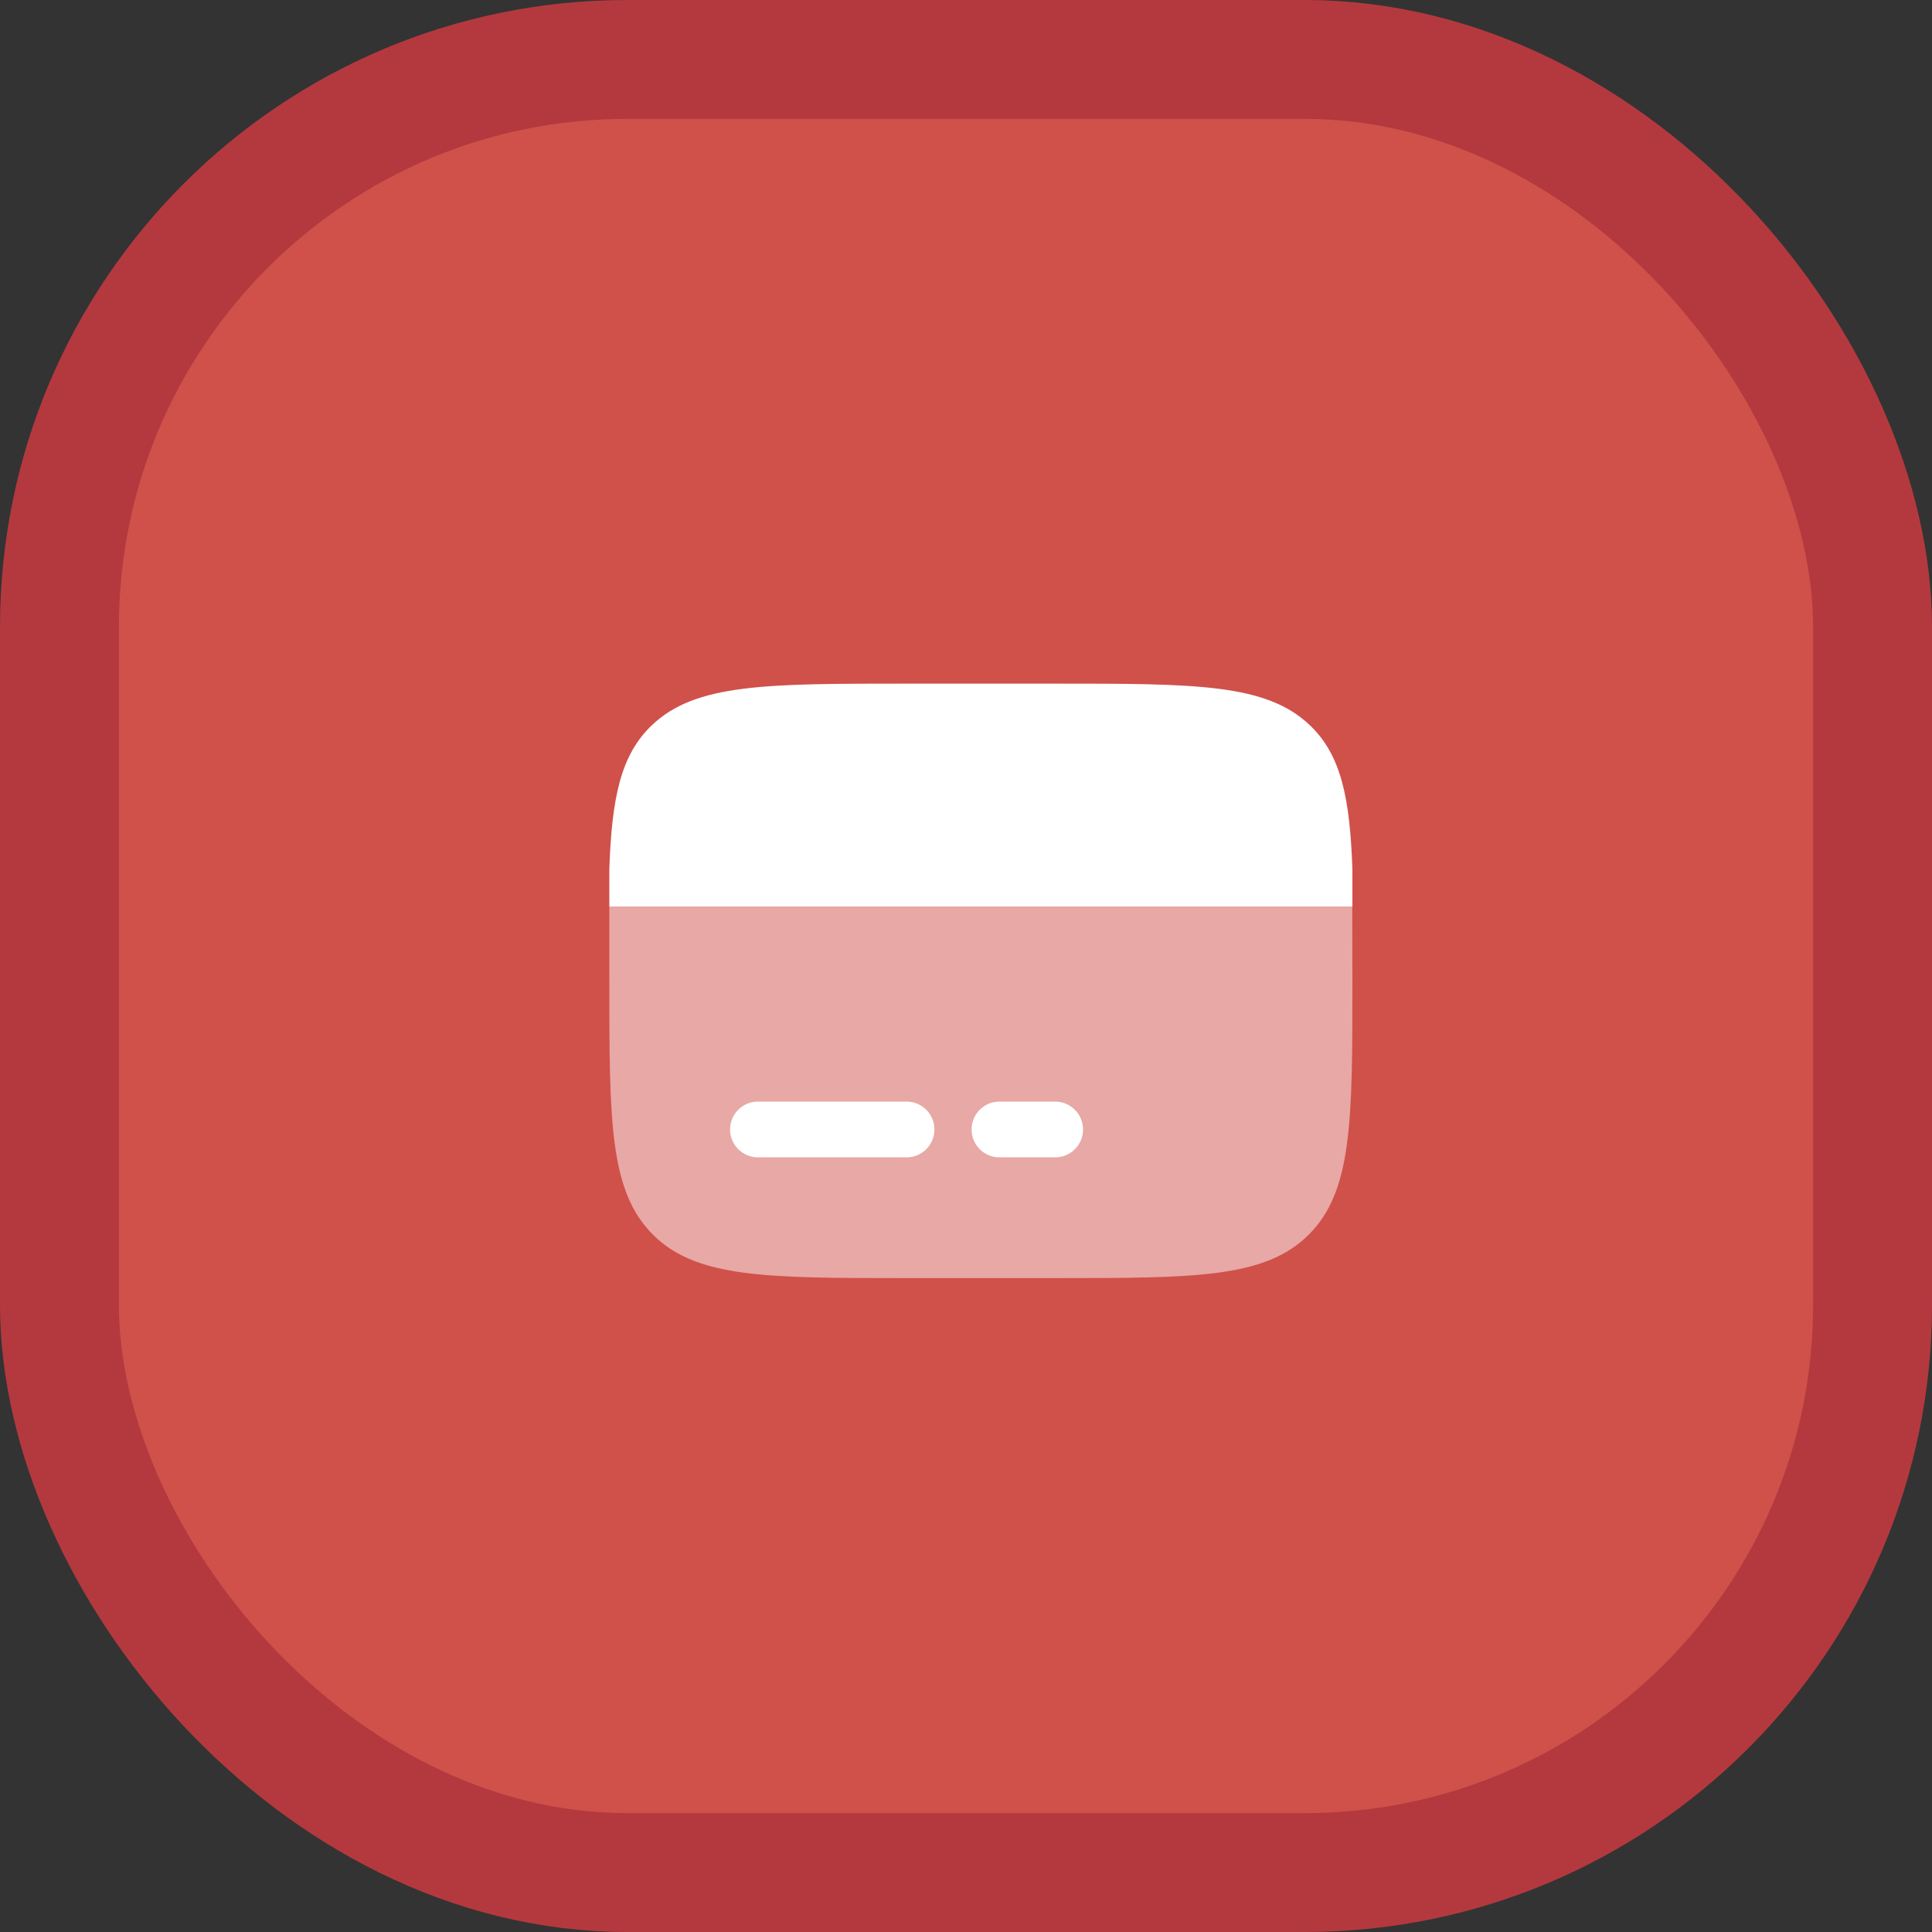
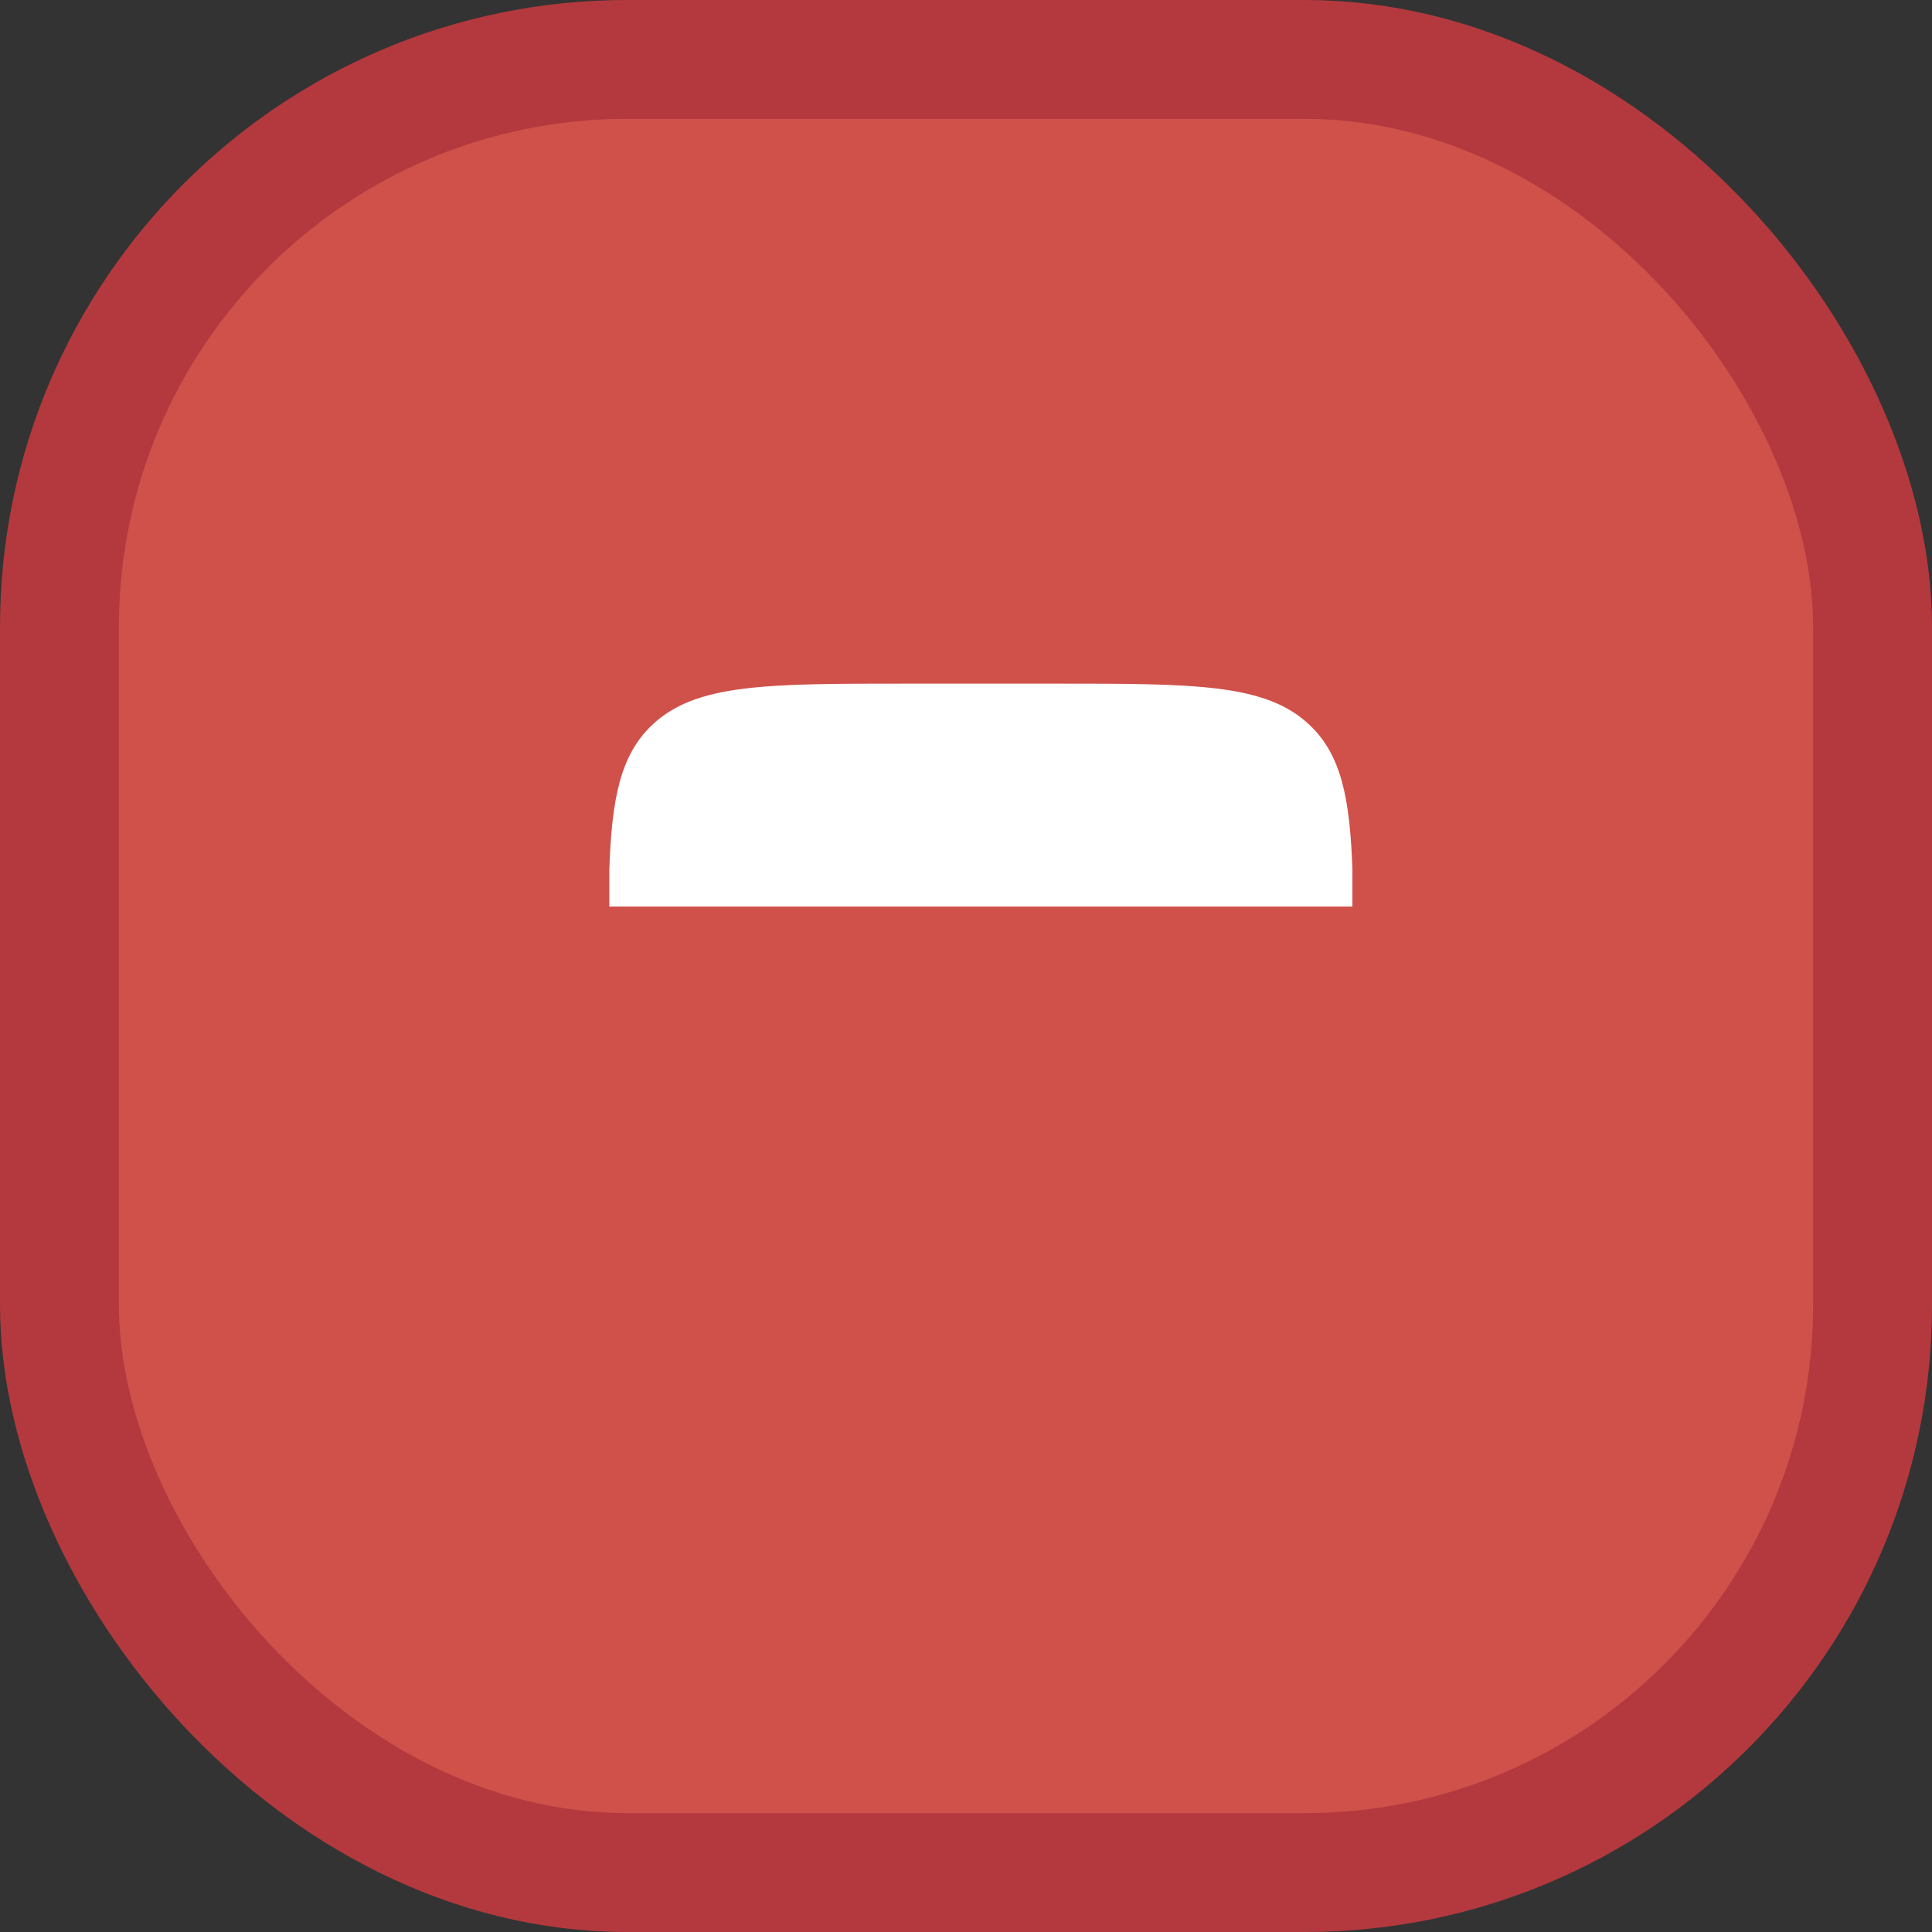
<svg xmlns="http://www.w3.org/2000/svg" width="65" height="65" viewBox="0 0 65 65" fill="none">
  <rect x="0" y="0" width="65" height="65" fill="#333333" stroke="none" />
  <rect x="2" y="2" width="61" height="61" rx="19.1" fill="#D0514A" stroke="#B4393E" stroke-width="4" />
-   <path opacity="0.5" d="M30.5 43H35.5H35.5C40.214 43 42.571 43 44.035 41.535C45.5 40.071 45.5 37.714 45.5 33C45.5 32.448 45.498 30.99 45.495 30.5H20.5C20.498 30.99 20.5 32.448 20.5 33C20.5 37.714 20.5 40.071 21.964 41.535C23.429 43 25.786 43 30.5 43H30.5Z" fill="white" />
  <path d="M30.494 23H35.506C40.233 23 42.596 23 44.064 24.395C45.121 25.399 45.417 26.844 45.5 29.25V30.5H20.5V29.25C20.583 26.844 20.879 25.399 21.936 24.395C23.404 23 25.767 23 30.494 23Z" fill="white" />
-   <path d="M33.625 37.062C33.107 37.062 32.688 37.482 32.688 38C32.688 38.518 33.107 38.938 33.625 38.938H35.5C36.018 38.938 36.438 38.518 36.438 38C36.438 37.482 36.018 37.062 35.5 37.062H33.625Z" fill="white" />
-   <path d="M25.5 37.062C24.982 37.062 24.562 37.482 24.562 38C24.562 38.518 24.982 38.938 25.5 38.938H30.5C31.018 38.938 31.438 38.518 31.438 38C31.438 37.482 31.018 37.062 30.5 37.062H25.5Z" fill="white" />
</svg>